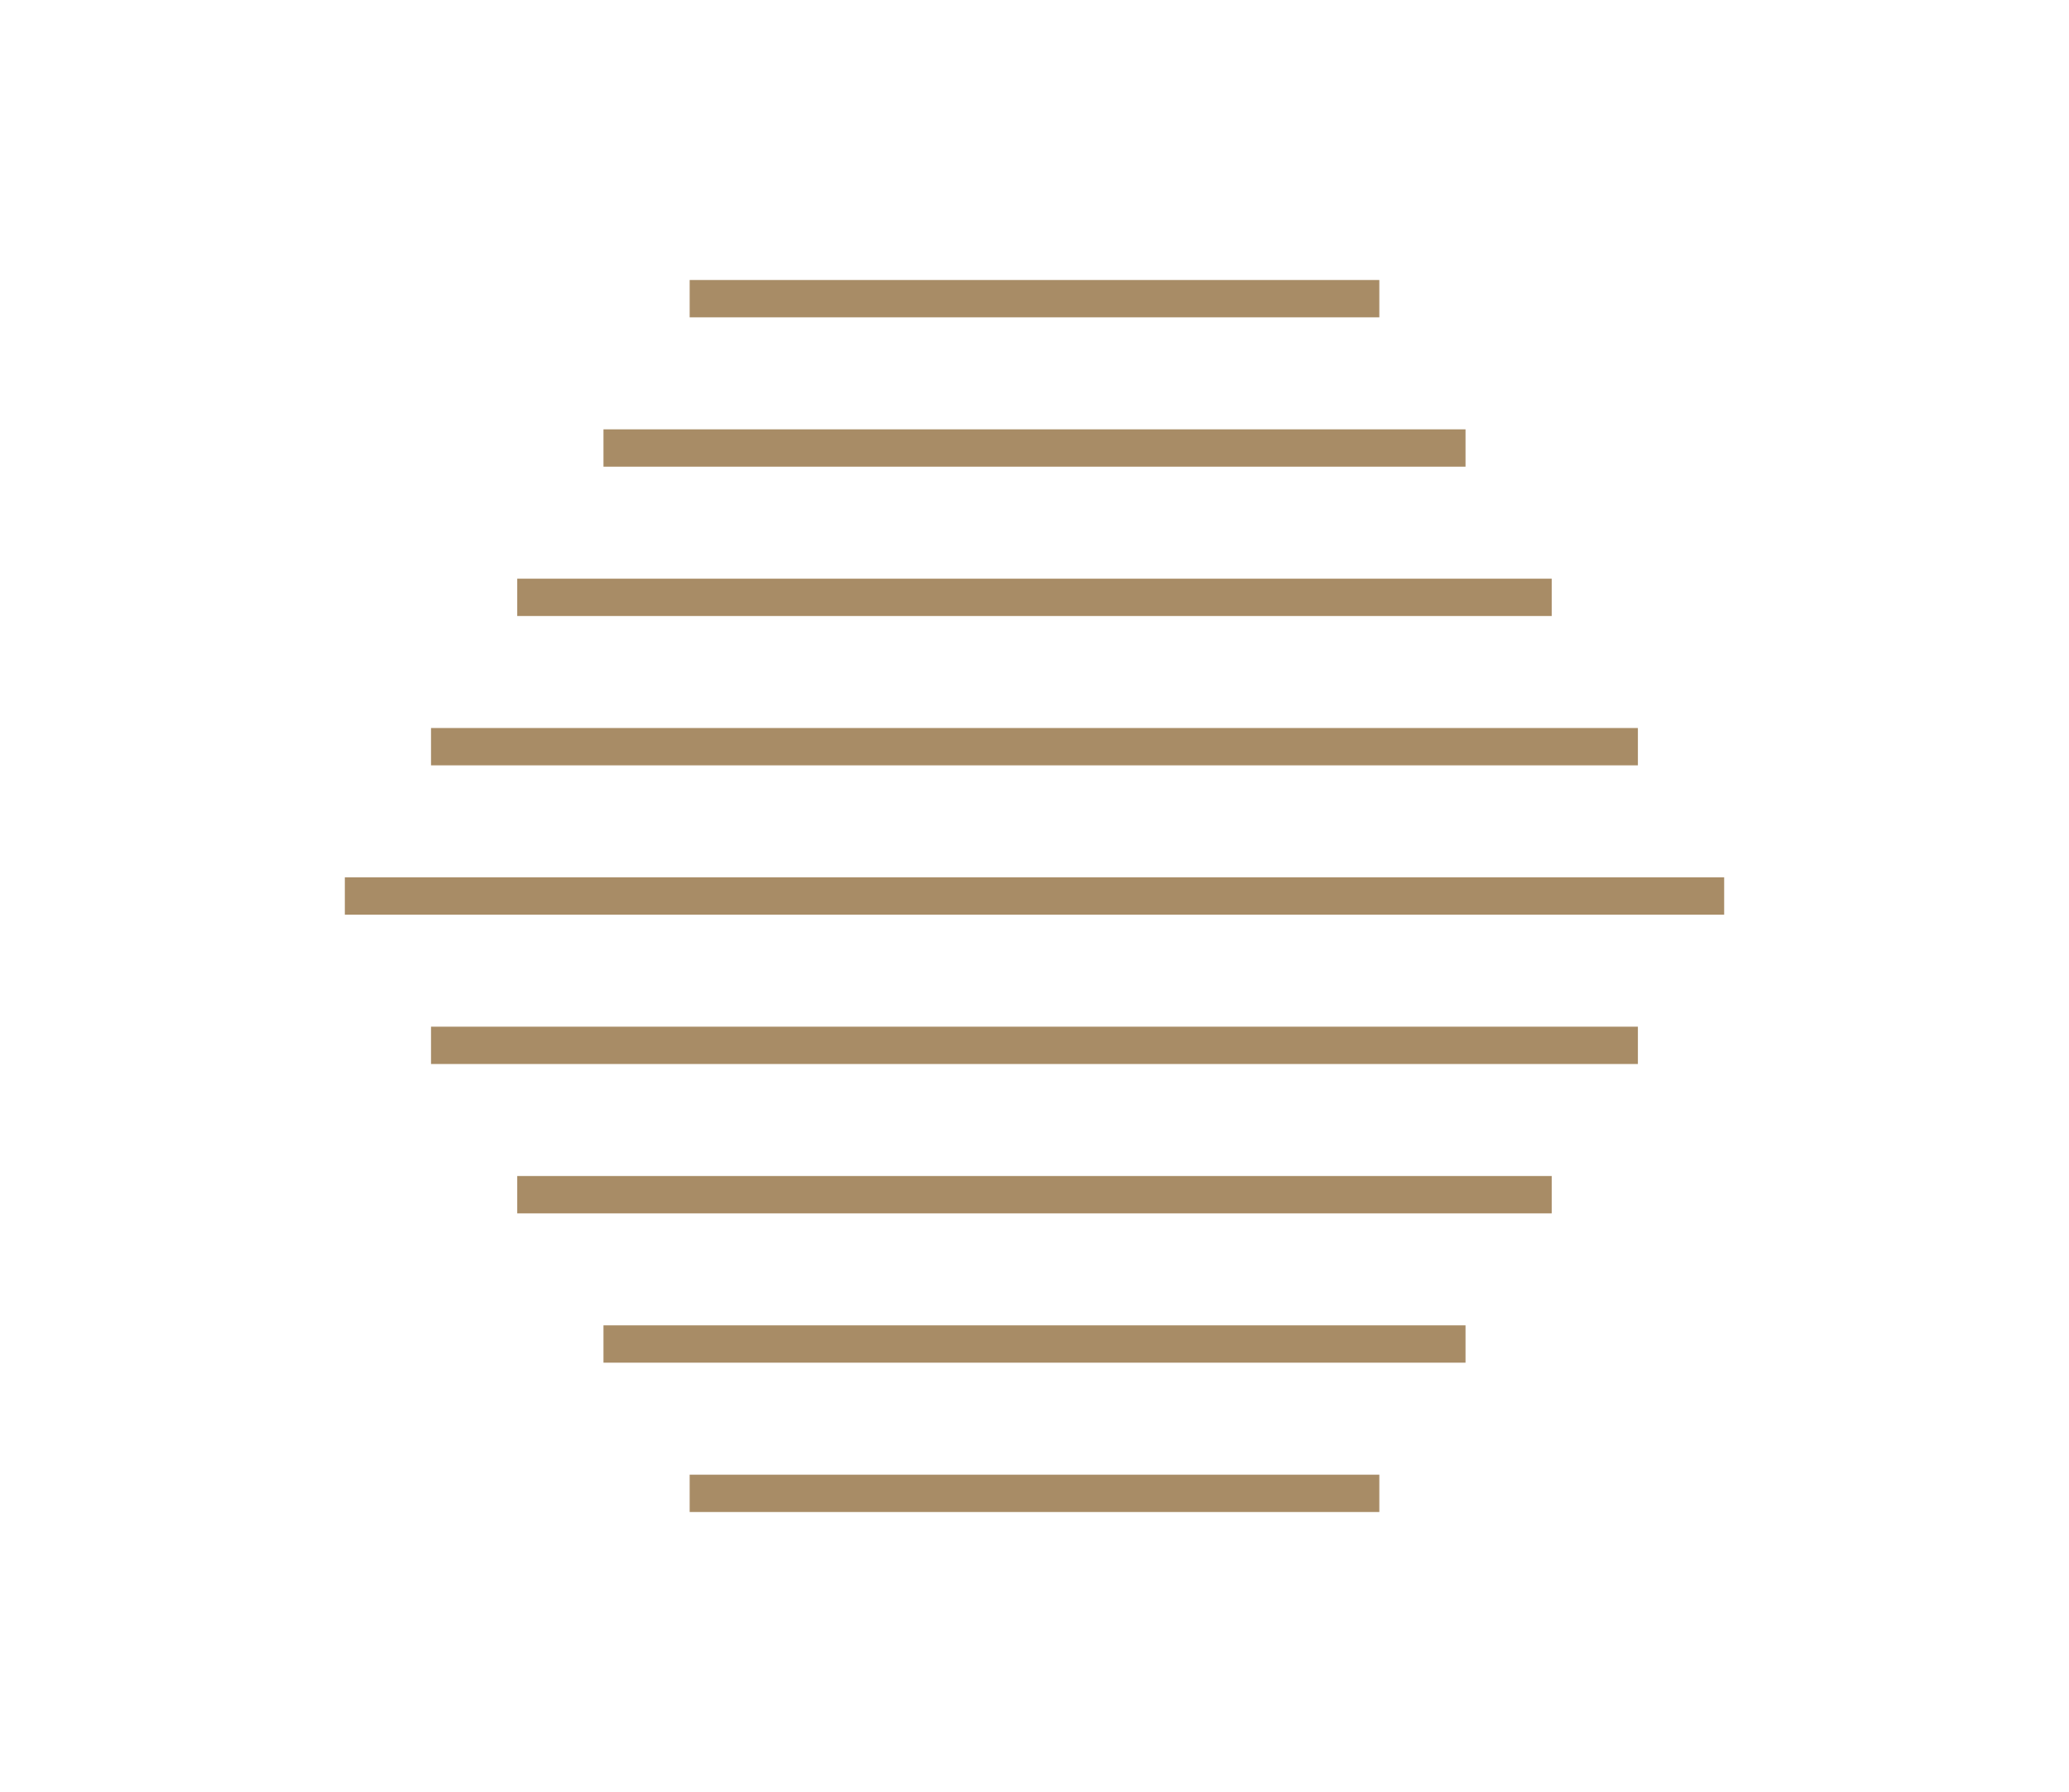
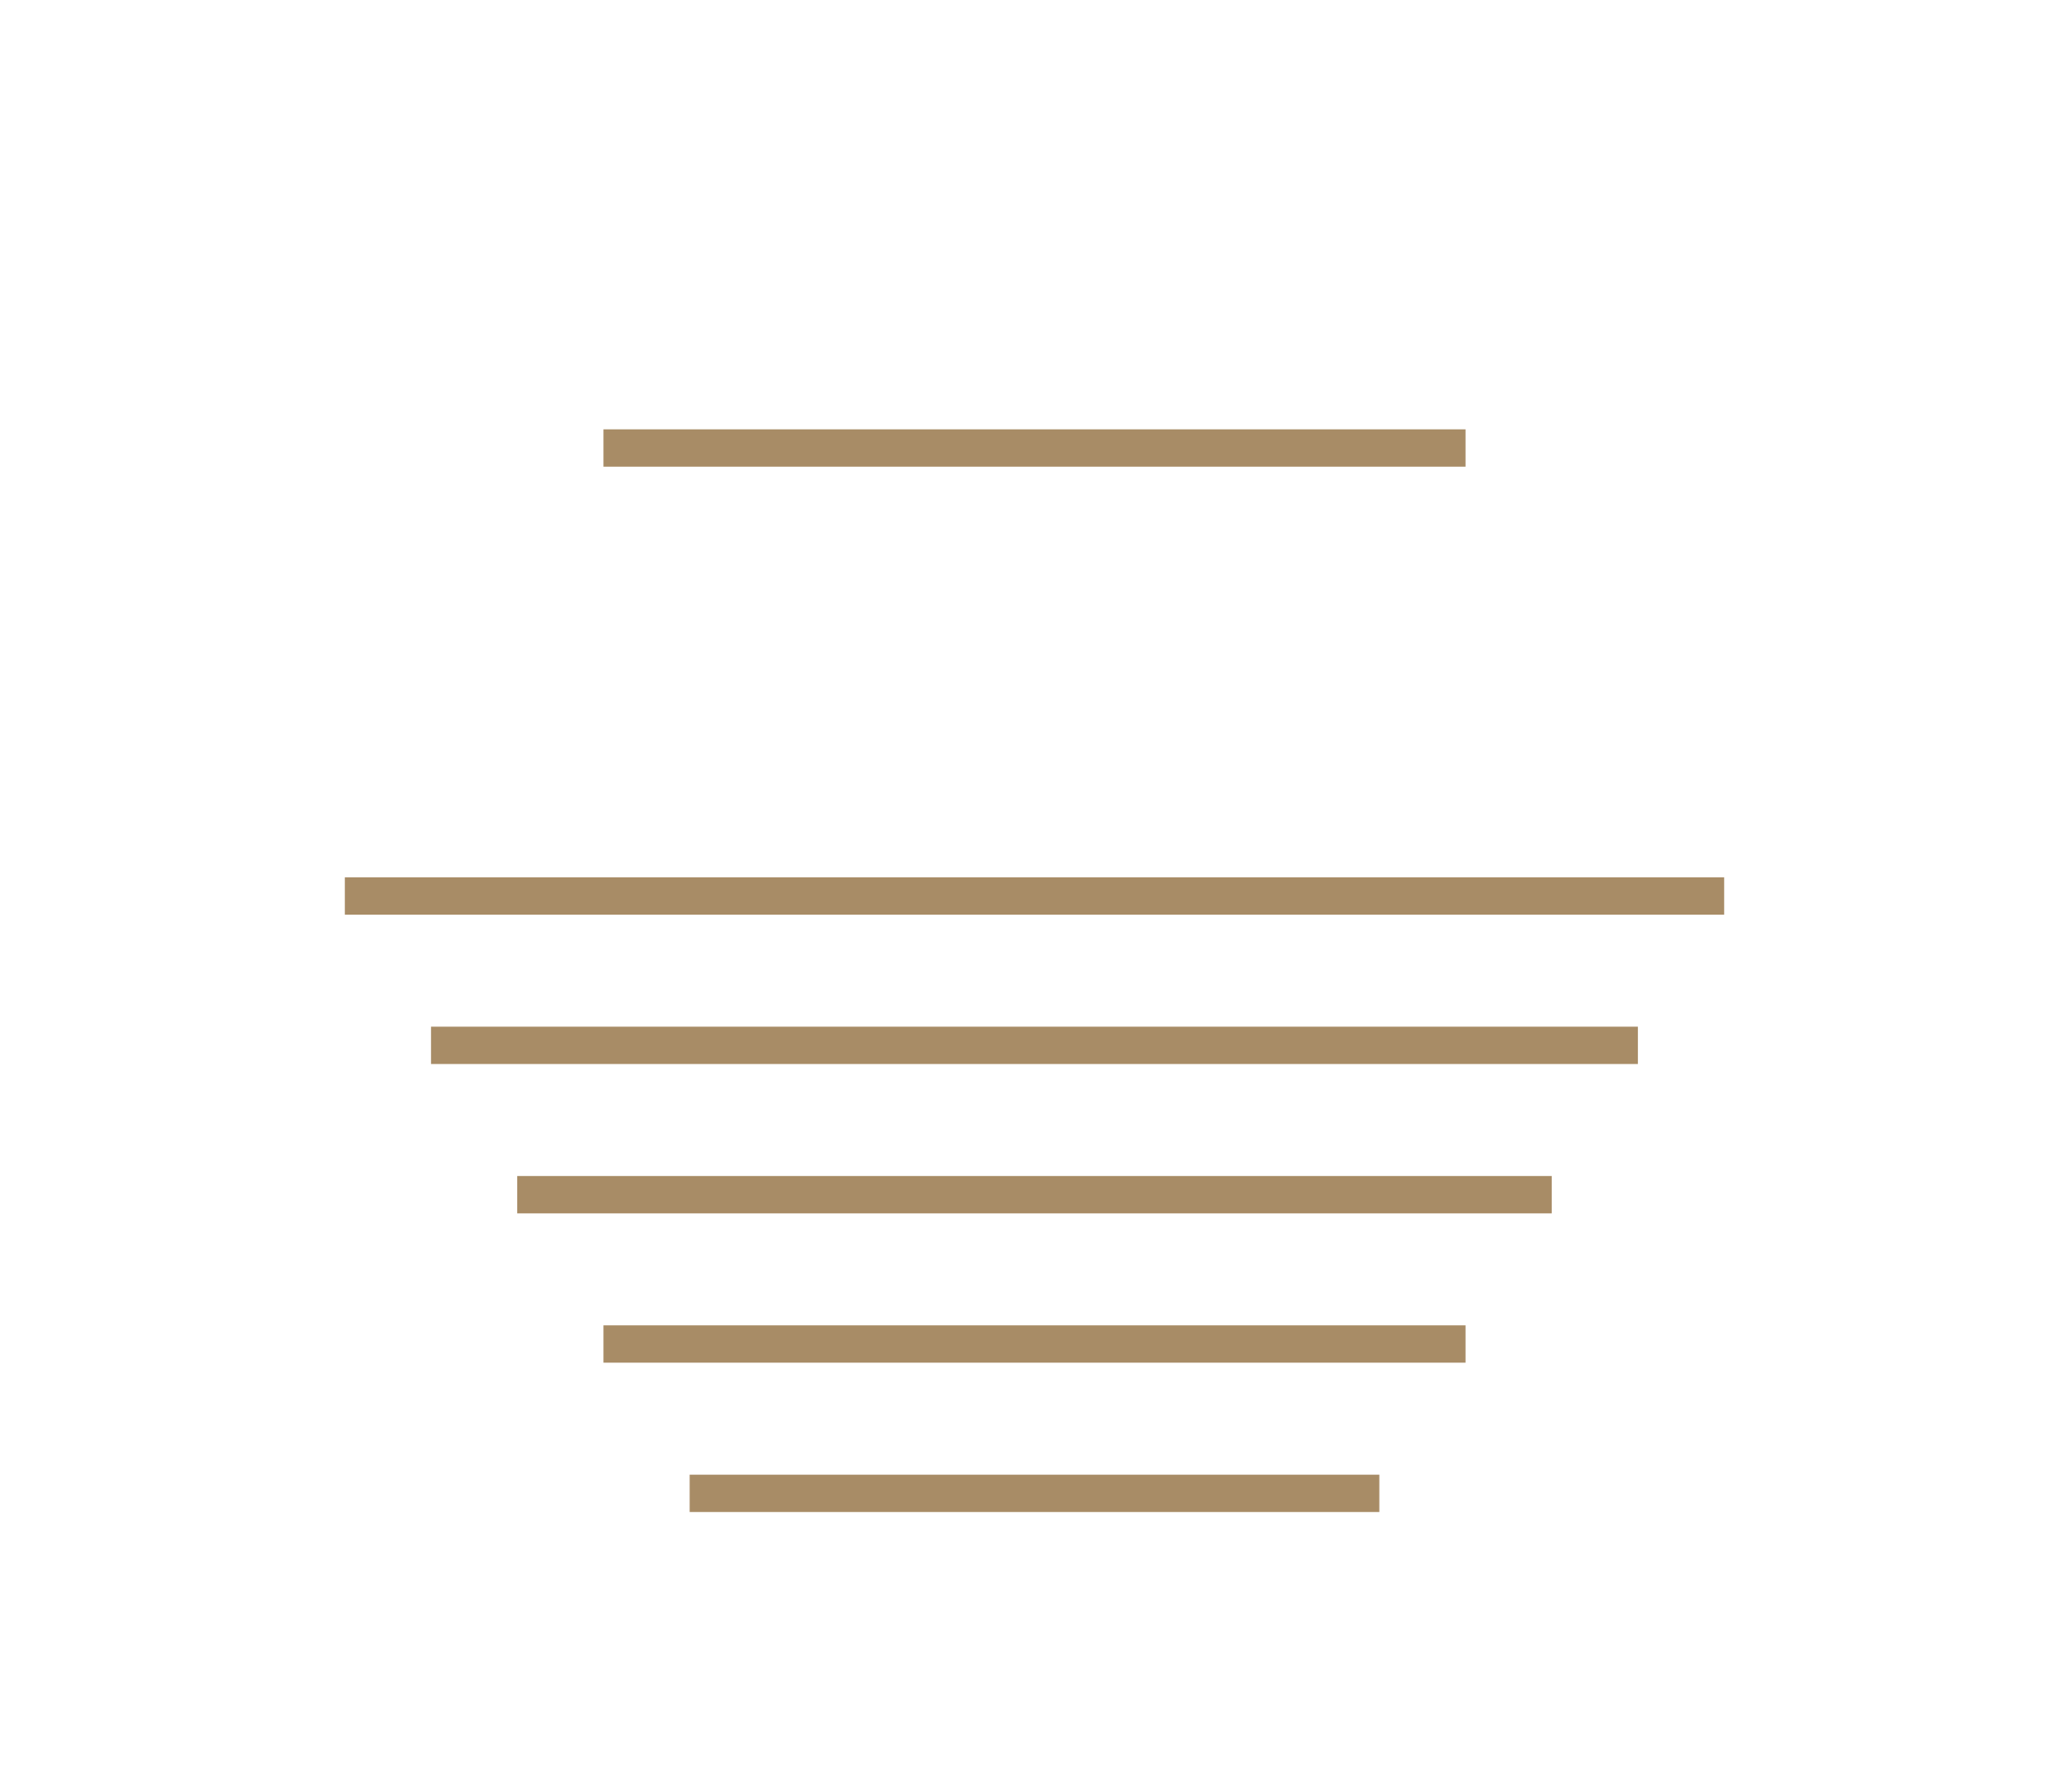
<svg xmlns="http://www.w3.org/2000/svg" viewBox="0 0 249.42 216" id="Layer_1">
  <defs>
    <style>
      .cls-1 {
        fill: none;
        stroke: #a88c66;
        stroke-miterlimit: 10;
        stroke-width: 4.5px;
      }

      .cls-2 {
        fill: #1a161a;
      }

      .cls-3 {
        opacity: 0;
      }
    </style>
  </defs>
  <g class="cls-3">
    <polygon points="187.06 0 62.35 0 0 108 62.35 216 187.06 216 249.42 108 187.06 0" class="cls-2" />
  </g>
  <g>
    <line y2="180" x2="166.28" y1="180" x1="83.14" class="cls-1" />
    <line y2="162" x2="176.67" y1="162" x1="72.75" class="cls-1" />
    <line y2="144" x2="187.06" y1="144" x1="62.35" class="cls-1" />
    <line y2="126" x2="197.45" y1="126" x1="51.96" class="cls-1" />
    <line y2="108" x2="207.85" y1="108" x1="41.57" class="cls-1" />
-     <line y2="90" x2="197.45" y1="90" x1="51.96" class="cls-1" />
-     <line y2="72" x2="187.06" y1="72" x1="62.35" class="cls-1" />
    <line y2="54" x2="176.67" y1="54" x1="72.75" class="cls-1" />
-     <line y2="36" x2="166.28" y1="36" x1="83.14" class="cls-1" />
  </g>
</svg>